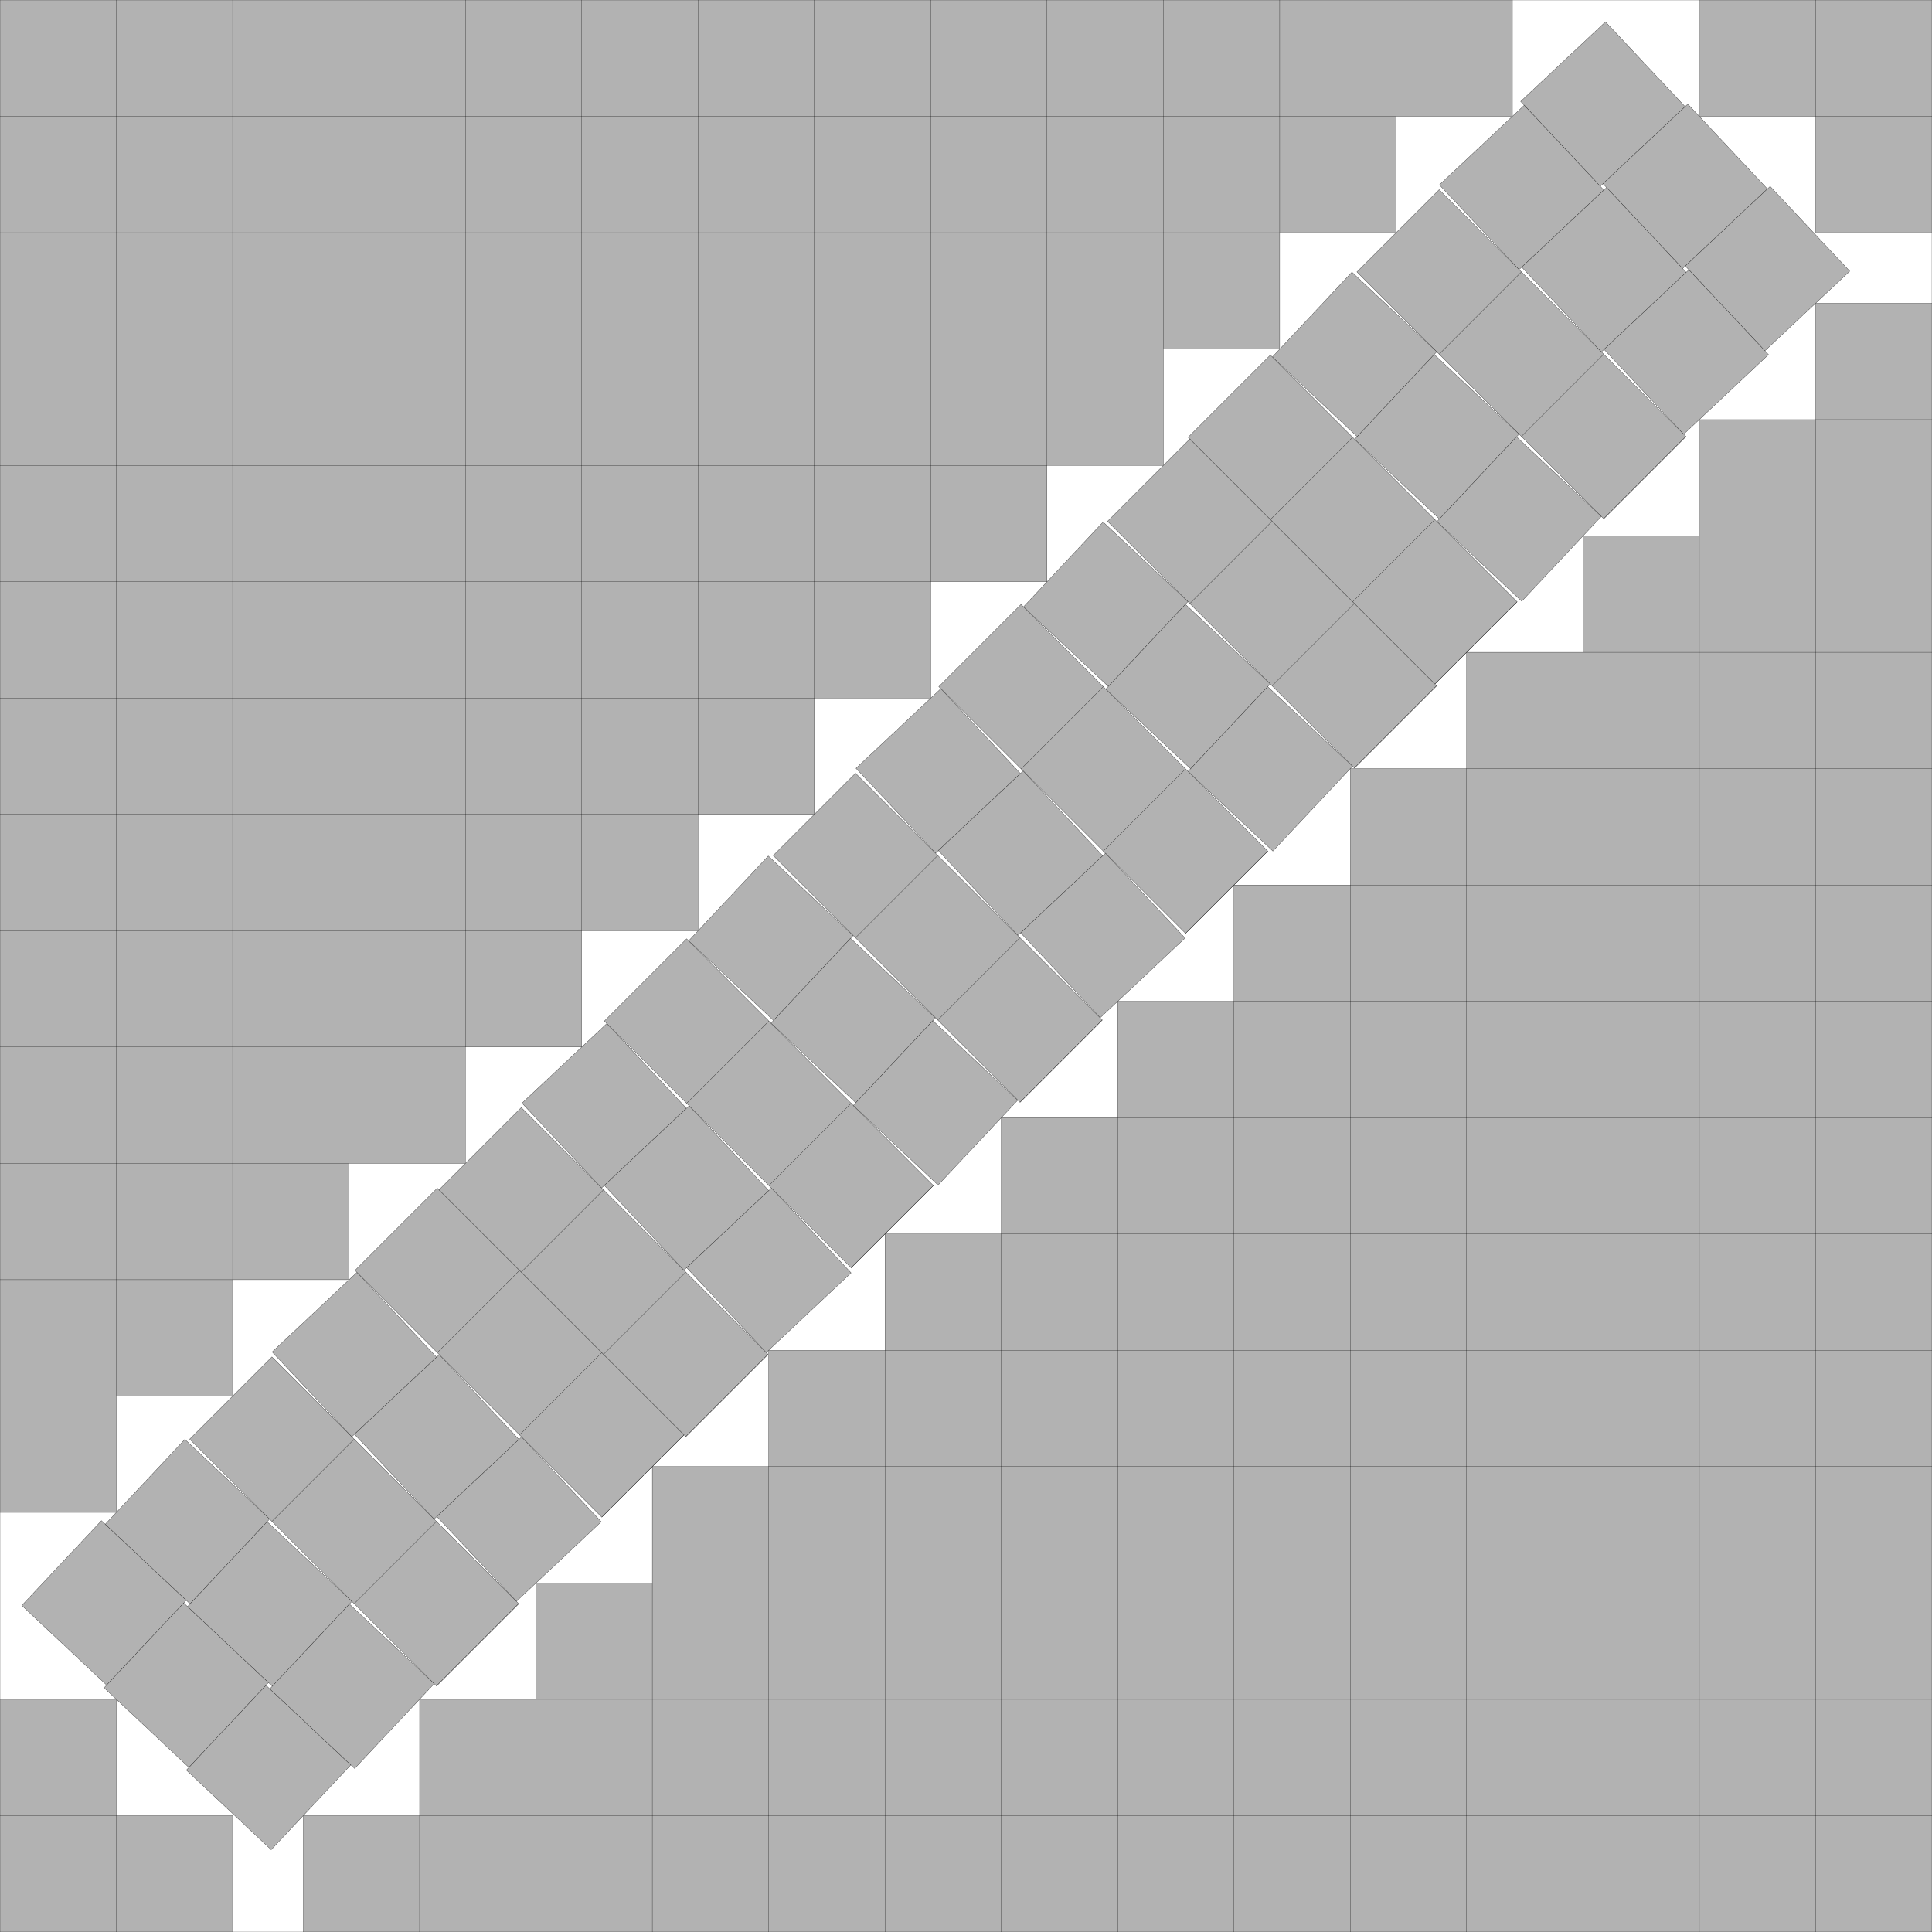
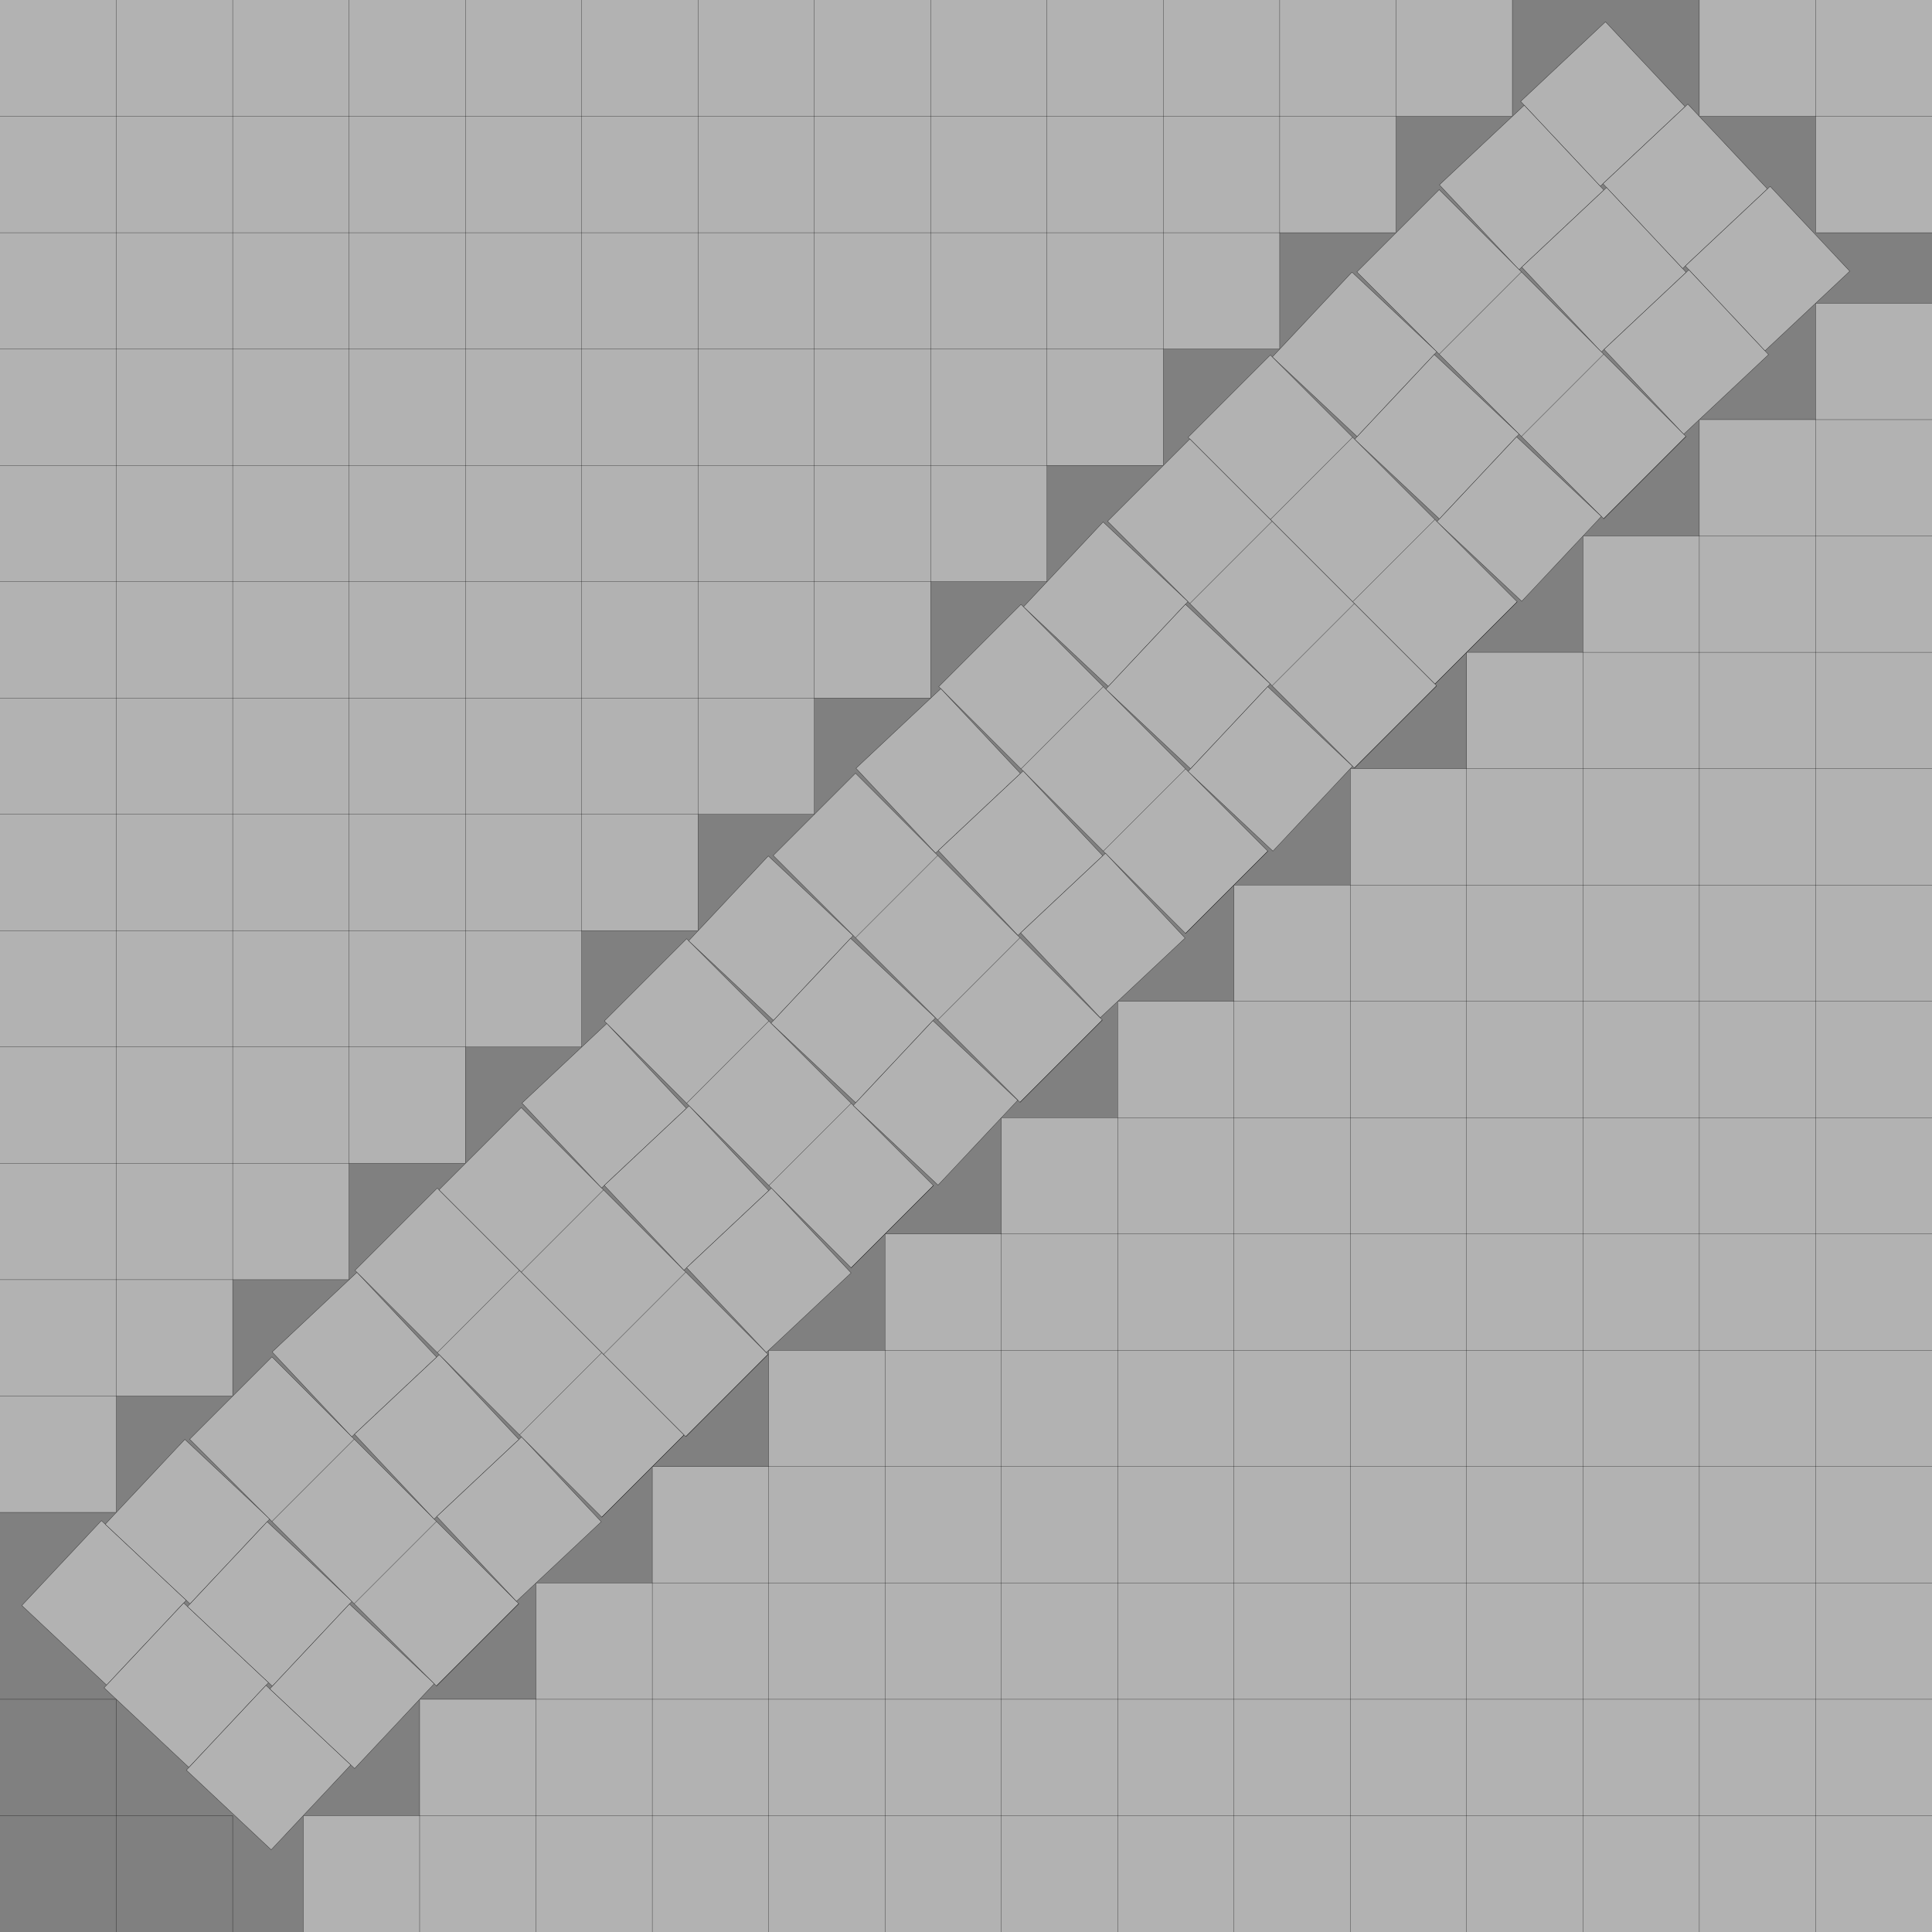
<svg xmlns="http://www.w3.org/2000/svg" xmlns:xlink="http://www.w3.org/1999/xlink" width="100%" height="100%" viewBox="0 0 16.607 16.607" style="fill:#B2B2B2; stroke:black; stroke-width:0.002" id="svg">
  <rect x="0" y="0" width="16.607" height="16.607" fill="#808080" stroke="none" />
  <script xlink:href="svgDisp.js" />
  <defs>
-     <rect width="16.607" height="16.607" id="outer" />
    <rect width="1" height="1" id="one" />
  </defs>
  <use xlink:href="#outer" style="fill:white; stroke:none" />
  <g>
    <path style="stroke:none" d="M13,0 V 1 H12 V2 H11 V3 H10 V4 H9 V5 H8 V6 H7 V7 H6 V8 H5 V9 H4 V10 H3 V11 H2 V12 H1 V13 H0 V0" />
    <path style="fill:none" d="M13,0 V 1 H0                                      M12,0 V 2 H0                                      M11,0 V 3 H0                                      M10,0 V 4 H0                                      M 9,0 V 5 H0                                      M 8,0 V 6 H0                                      M 7,0 V 7 H0                                      M 6,0 V 8 H0                                      M 5,0 V 9 H0                                      M 4,0 V10 H0                                      M 3,0 V11 H0                                      M 2,0 V12 H0                                      M 1,0 V13 H0" />
  </g>
  <g transform="translate(16.607) scale(-1 1)">
    <path style="stroke:none" d="M2,0 V1 H1 V2 H0 V0" />
    <path style="fill:none" d="M2,0 V1 H0                                      M1,0 V2 H0" />
  </g>
  <g transform="translate(16.607 16.607) scale(-1 -1)">
    <path style="stroke:none" d="M14,0 V 1 H13 V2 H12 V3 H11 V4 H10 V5 H9 V6 H8 V7 H7 V8 H6 V9 H5 V10 H4 V11 H3 V12 H2 V13 H1 V14 H0 V0" />
    <path style="fill:none" d="M14,0 V 1 H0                                      M13,0 V 2 H0                                      M12,0 V 3 H0                                      M11,0 V 4 H0                                      M10,0 V 5 H0                                      M 9,0 V 6 H0                                      M 8,0 V 7 H0                                      M 7,0 V 8 H0                                      M 6,0 V 9 H0                                      M 5,0 V10 H0                                      M 4,0 V11 H0                                      M 3,0 V12 H0                                      M 2,0 V13 H0                                      M 1,0 V14 H0" />
  </g>
  <g transform="translate(0 16.607) scale(1 -1)">
-     <path style="stroke:none" d="M2,0 V1 H1 V2 H0 V0" />
    <path style="fill:none" d="M2,0 V1 H0                                      M1,0 V2 H0" />
  </g>
  <defs>
    <g id="straight">
      <rect width="3" height="1" />
      <path style="fill:none" d="M1,0 v1                                        M2,0 v1                                        M3,0 v1" />
    </g>
    <g id="turn_CCW">
      <use xlink:href="#one" />
      <use xlink:href="#one" transform="translate(1 .032)" />
      <use xlink:href="#one" transform="translate(1 .032) translate(1 .032)" />
    </g>
    <g id="turn_CW">
      <use xlink:href="#one" />
      <use xlink:href="#one" transform="translate(1 -.032)" />
      <use xlink:href="#one" transform="translate(1 -.032) translate(1 -.032)" />
    </g>
  </defs>
  <g id="side1">
    <g transform="translate(2 16.607) translate(0 -1) rotate(45) rotate(-1.818) translate(.442) translate(-3 -1) translate(0 -.045) translate(0 -.032)">
      <use xlink:href="#turn_CCW" />
      <use xlink:href="#turn_CCW" transform="translate(.045 -1)" />
    </g>
    <g transform="scale(.5 1) translate(16.607 16.607) translate(-12 -1) scale(2 .5) translate(0 16.607) translate(0 -16) scale(1 2) rotate(45) translate(-3 -1) translate(0 .004)">
      <use xlink:href="#straight" transform="translate(.021) translate(0 -1) translate(0 -1.031)" />
      <use xlink:href="#turn_CW" transform="translate(.024) translate(0 -1) translate(0 -1.031) translate(0 -1.031) rotate(1.818)" />
      <use xlink:href="#straight" transform="                translate(0 -2) translate(0 -1.031) translate(0 -1.031)" />
      <use xlink:href="#straight" transform="translate(.021) translate(0 -3) translate(0 -1.031) translate(0 -1.031)" />
      <use xlink:href="#turn_CW" transform="translate(.03) translate(0 -3) translate(0 -1.031) translate(0 -1.031) translate(0 -1.031) rotate(1.818)" />
      <use xlink:href="#straight" transform="                translate(0 -4) translate(0 -1.031) translate(0 -1.031) translate(0 -1.031)" />
      <use xlink:href="#turn_CCW" transform="translate(.025) translate(0 -4) translate(0 -1.031) translate(0 -1.031) translate(0 -1.031) rotate(-1.818) translate(0 -1)" />
    </g>
  </g>
  <use xlink:href="#side1" transform="rotate(90) scale(1 -1)" />
  <use xlink:href="#straight" transform="translate(7 7) rotate(45) translate(0 -.5)" />
  <use xlink:href="#outer" style="fill:none" />
</svg>